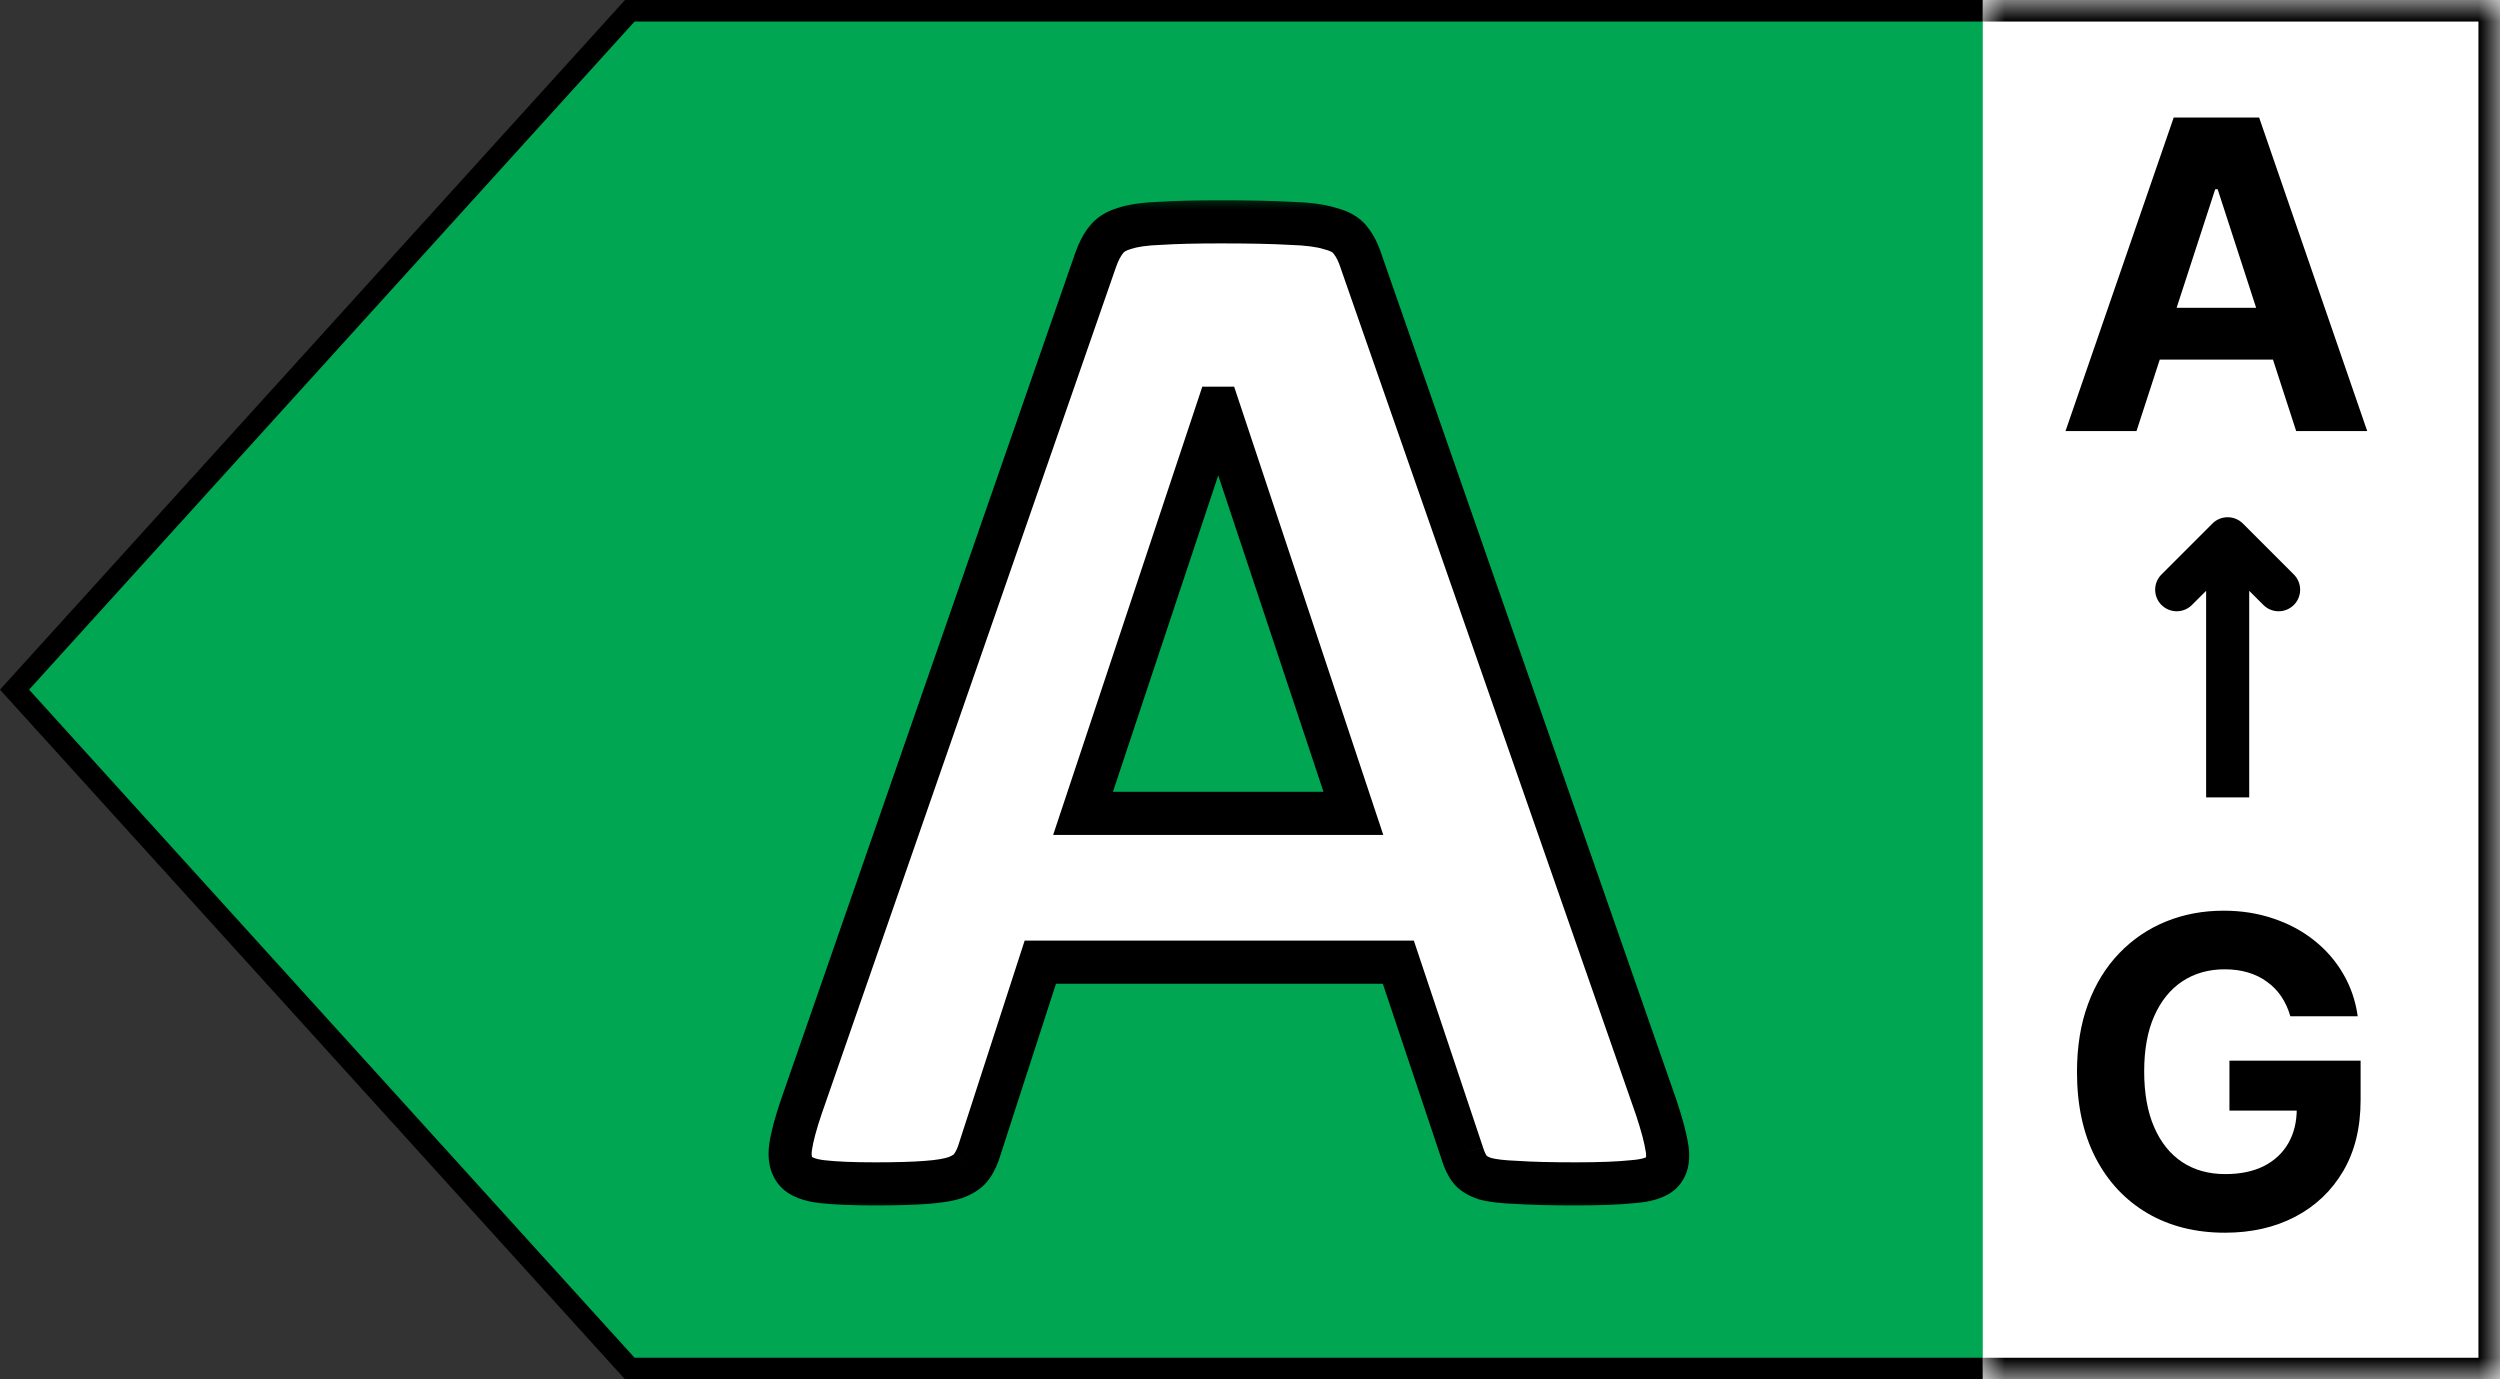
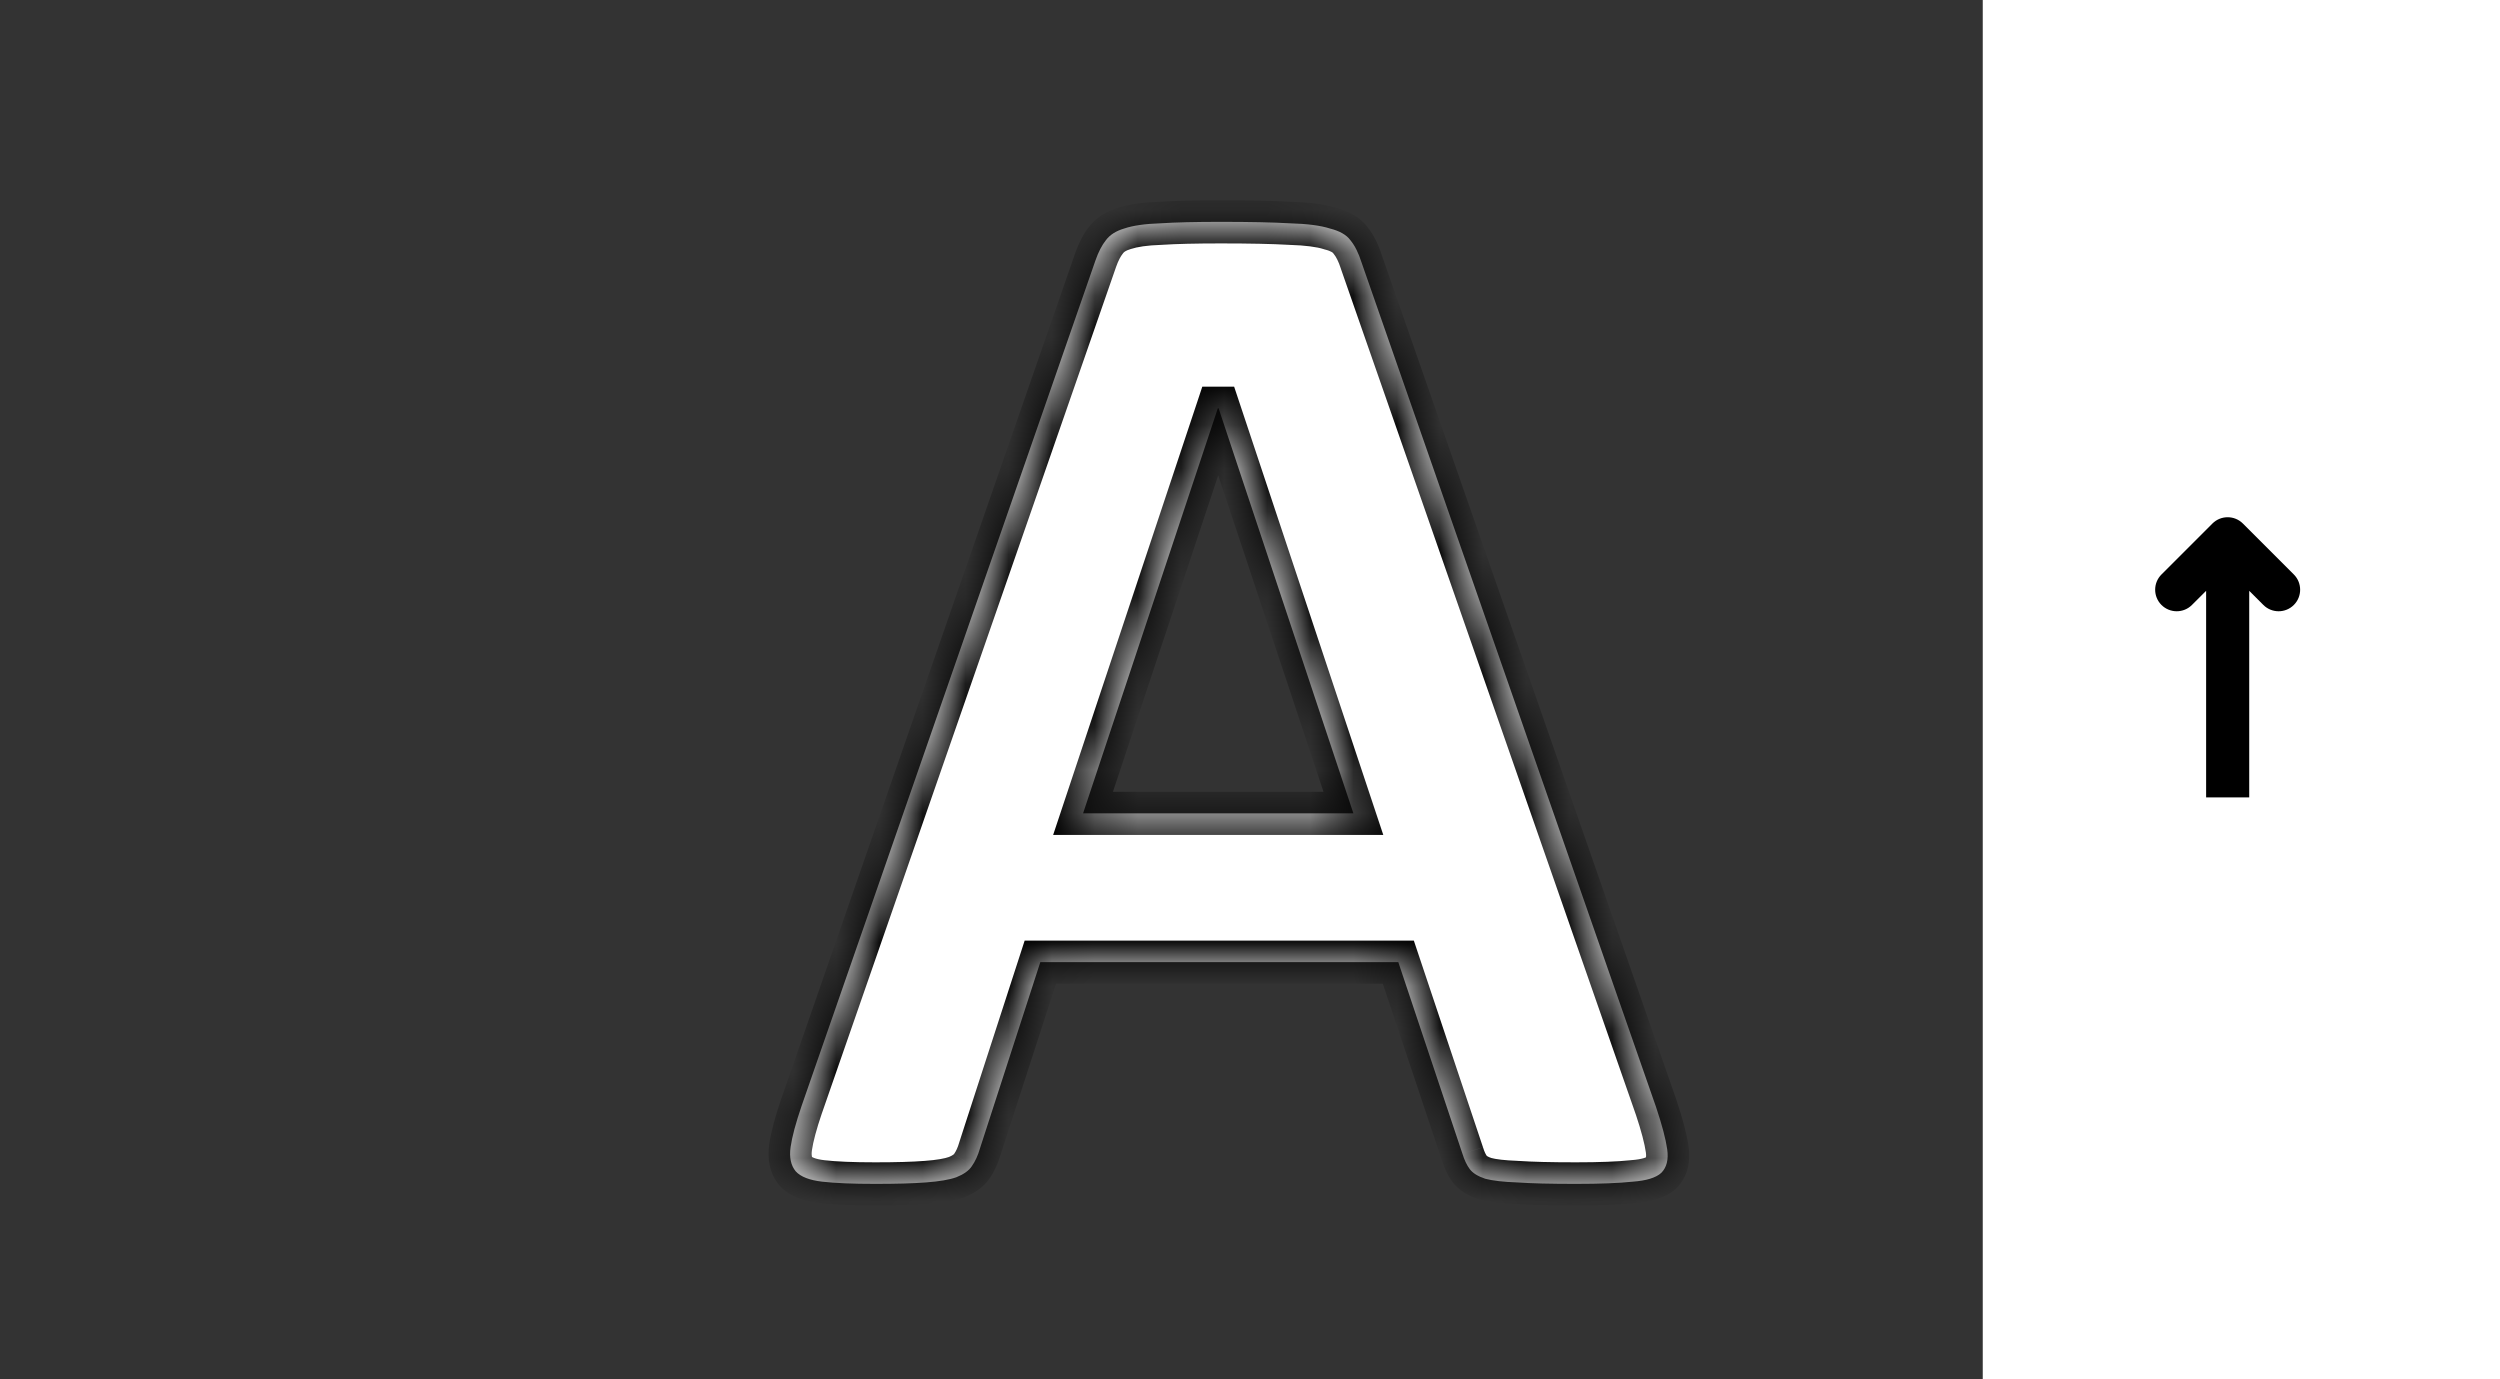
<svg xmlns="http://www.w3.org/2000/svg" width="58" height="32" viewBox="0 0 58 32" fill="none">
  <rect x="0" y="0" width="58" height="32" fill="#333333" stroke="none" />
-   <path d="M57.75 0.25V31.75H14.611L0.337 16L14.611 0.25H57.75Z" fill="#00A651" stroke="black" stroke-width="0.5" />
  <mask id="path-2-inside-1_34_154" fill="white">
    <path d="M46 0H58V32H46V0Z" />
  </mask>
  <path d="M46 0H58V32H46V0Z" fill="white" />
-   <path d="M58 0H58.5V-0.5H58V0ZM58 32V32.5H58.5V32H58ZM46 0V0.5H58V0V-0.5H46V0ZM58 0H57.5V32H58H58.5V0H58ZM58 32V31.5H46V32V32.5H58V32Z" fill="black" mask="url(#path-2-inside-1_34_154)" />
  <path d="M51.328 12.146C51.523 11.951 51.84 11.951 52.035 12.146L53.217 13.328C53.412 13.523 53.412 13.84 53.217 14.035C53.022 14.23 52.705 14.23 52.51 14.035L52.182 13.707V18.5H51.182V13.707L50.853 14.035C50.658 14.23 50.342 14.23 50.146 14.035C49.951 13.84 49.951 13.523 50.146 13.328L51.328 12.146Z" fill="black" />
-   <path d="M49.567 10H47.92L50.43 2.727H52.412L54.919 10H53.271L51.449 4.389H51.393L49.567 10ZM49.464 7.141H53.356V8.342H49.464V7.141Z" fill="black" />
-   <path d="M53.136 23.578C53.087 23.405 53.017 23.253 52.927 23.12C52.837 22.985 52.727 22.872 52.596 22.779C52.469 22.684 52.322 22.612 52.156 22.562C51.993 22.513 51.812 22.488 51.613 22.488C51.241 22.488 50.914 22.58 50.633 22.765C50.353 22.95 50.136 23.218 49.979 23.571C49.823 23.921 49.745 24.35 49.745 24.857C49.745 25.363 49.822 25.794 49.976 26.149C50.13 26.504 50.347 26.775 50.629 26.962C50.911 27.147 51.243 27.239 51.627 27.239C51.975 27.239 52.272 27.178 52.518 27.055C52.767 26.929 52.956 26.753 53.087 26.526C53.219 26.298 53.285 26.03 53.285 25.72L53.598 25.766H51.723V24.608H54.766V25.524C54.766 26.163 54.631 26.713 54.361 27.172C54.091 27.629 53.72 27.982 53.246 28.23C52.773 28.476 52.231 28.599 51.62 28.599C50.938 28.599 50.339 28.449 49.823 28.148C49.307 27.845 48.904 27.416 48.616 26.859C48.329 26.301 48.186 25.638 48.186 24.871C48.186 24.281 48.271 23.756 48.442 23.294C48.614 22.83 48.856 22.437 49.166 22.115C49.476 21.793 49.837 21.548 50.249 21.38C50.661 21.212 51.107 21.128 51.588 21.128C52 21.128 52.383 21.188 52.738 21.309C53.094 21.427 53.408 21.595 53.683 21.813C53.96 22.031 54.186 22.29 54.361 22.591C54.536 22.889 54.649 23.218 54.699 23.578H53.136Z" fill="black" />
  <mask id="path-6-outside-2_34_154" maskUnits="userSpaceOnUse" x="16.898" y="4.364" width="23" height="24" fill="black">
-     <rect fill="white" x="16.898" y="4.364" width="23" height="24" />
-     <path d="M38.422 25.689C38.559 26.099 38.645 26.424 38.679 26.663C38.713 26.902 38.667 27.084 38.542 27.21C38.417 27.324 38.195 27.392 37.876 27.415C37.557 27.449 37.118 27.466 36.56 27.466C35.979 27.466 35.523 27.455 35.193 27.432C34.874 27.421 34.629 27.392 34.458 27.347C34.287 27.29 34.167 27.215 34.099 27.124C34.031 27.033 33.974 26.914 33.928 26.765L32.441 22.322H24.135L22.734 26.646C22.689 26.805 22.626 26.942 22.546 27.056C22.478 27.159 22.358 27.244 22.187 27.312C22.028 27.369 21.794 27.409 21.486 27.432C21.19 27.455 20.797 27.466 20.307 27.466C19.783 27.466 19.373 27.449 19.077 27.415C18.781 27.381 18.576 27.301 18.462 27.176C18.348 27.039 18.308 26.851 18.342 26.612C18.376 26.372 18.462 26.053 18.598 25.655L25.417 6.036C25.485 5.842 25.565 5.688 25.656 5.574C25.748 5.449 25.89 5.358 26.084 5.301C26.289 5.232 26.568 5.192 26.921 5.181C27.274 5.158 27.741 5.147 28.322 5.147C28.995 5.147 29.53 5.158 29.929 5.181C30.328 5.192 30.635 5.232 30.852 5.301C31.08 5.358 31.239 5.449 31.33 5.574C31.433 5.699 31.518 5.87 31.587 6.087L38.422 25.689ZM28.271 9.471H28.254L25.127 18.87H31.399L28.271 9.471Z" />
+     <path d="M38.422 25.689C38.559 26.099 38.645 26.424 38.679 26.663C38.713 26.902 38.667 27.084 38.542 27.21C38.417 27.324 38.195 27.392 37.876 27.415C37.557 27.449 37.118 27.466 36.56 27.466C35.979 27.466 35.523 27.455 35.193 27.432C34.874 27.421 34.629 27.392 34.458 27.347C34.287 27.29 34.167 27.215 34.099 27.124C34.031 27.033 33.974 26.914 33.928 26.765L32.441 22.322H24.135L22.734 26.646C22.689 26.805 22.626 26.942 22.546 27.056C22.478 27.159 22.358 27.244 22.187 27.312C21.19 27.455 20.797 27.466 20.307 27.466C19.783 27.466 19.373 27.449 19.077 27.415C18.781 27.381 18.576 27.301 18.462 27.176C18.348 27.039 18.308 26.851 18.342 26.612C18.376 26.372 18.462 26.053 18.598 25.655L25.417 6.036C25.485 5.842 25.565 5.688 25.656 5.574C25.748 5.449 25.89 5.358 26.084 5.301C26.289 5.232 26.568 5.192 26.921 5.181C27.274 5.158 27.741 5.147 28.322 5.147C28.995 5.147 29.53 5.158 29.929 5.181C30.328 5.192 30.635 5.232 30.852 5.301C31.08 5.358 31.239 5.449 31.33 5.574C31.433 5.699 31.518 5.87 31.587 6.087L38.422 25.689ZM28.271 9.471H28.254L25.127 18.87H31.399L28.271 9.471Z" />
  </mask>
  <path d="M38.422 25.689C38.559 26.099 38.645 26.424 38.679 26.663C38.713 26.902 38.667 27.084 38.542 27.21C38.417 27.324 38.195 27.392 37.876 27.415C37.557 27.449 37.118 27.466 36.56 27.466C35.979 27.466 35.523 27.455 35.193 27.432C34.874 27.421 34.629 27.392 34.458 27.347C34.287 27.29 34.167 27.215 34.099 27.124C34.031 27.033 33.974 26.914 33.928 26.765L32.441 22.322H24.135L22.734 26.646C22.689 26.805 22.626 26.942 22.546 27.056C22.478 27.159 22.358 27.244 22.187 27.312C22.028 27.369 21.794 27.409 21.486 27.432C21.19 27.455 20.797 27.466 20.307 27.466C19.783 27.466 19.373 27.449 19.077 27.415C18.781 27.381 18.576 27.301 18.462 27.176C18.348 27.039 18.308 26.851 18.342 26.612C18.376 26.372 18.462 26.053 18.598 25.655L25.417 6.036C25.485 5.842 25.565 5.688 25.656 5.574C25.748 5.449 25.89 5.358 26.084 5.301C26.289 5.232 26.568 5.192 26.921 5.181C27.274 5.158 27.741 5.147 28.322 5.147C28.995 5.147 29.53 5.158 29.929 5.181C30.328 5.192 30.635 5.232 30.852 5.301C31.08 5.358 31.239 5.449 31.33 5.574C31.433 5.699 31.518 5.87 31.587 6.087L38.422 25.689ZM28.271 9.471H28.254L25.127 18.87H31.399L28.271 9.471Z" fill="white" />
  <path d="M38.422 25.689L38.897 25.531L38.895 25.524L38.422 25.689ZM38.542 27.21L38.879 27.58L38.887 27.572L38.896 27.563L38.542 27.21ZM37.876 27.415L37.84 26.916L37.831 26.917L37.822 26.918L37.876 27.415ZM35.193 27.432L35.227 26.933L35.219 26.933L35.21 26.932L35.193 27.432ZM34.458 27.347L34.3 27.821L34.314 27.826L34.329 27.83L34.458 27.347ZM33.928 26.765L34.406 26.618L34.402 26.607L33.928 26.765ZM32.441 22.322L32.915 22.163L32.801 21.822H32.441V22.322ZM24.135 22.322V21.822H23.772L23.66 22.168L24.135 22.322ZM22.734 26.646L22.258 26.492L22.256 26.5L22.253 26.509L22.734 26.646ZM22.546 27.056L22.136 26.769L22.13 26.779L22.546 27.056ZM22.187 27.312L22.355 27.783L22.364 27.78L22.373 27.777L22.187 27.312ZM21.486 27.432L21.45 26.933L21.448 26.933L21.486 27.432ZM18.462 27.176L18.078 27.496L18.084 27.504L18.092 27.512L18.462 27.176ZM18.598 25.655L18.126 25.491L18.125 25.492L18.598 25.655ZM25.417 6.036L24.946 5.869L24.945 5.871L25.417 6.036ZM25.656 5.574L26.047 5.886L26.054 5.877L26.061 5.868L25.656 5.574ZM26.084 5.301L26.225 5.78L26.233 5.778L26.242 5.775L26.084 5.301ZM26.921 5.181L26.937 5.681L26.945 5.681L26.953 5.68L26.921 5.181ZM29.929 5.181L29.9 5.68L29.907 5.681L29.915 5.681L29.929 5.181ZM30.852 5.301L30.701 5.777L30.716 5.782L30.73 5.786L30.852 5.301ZM31.33 5.574L30.926 5.868L30.934 5.88L30.943 5.891L31.33 5.574ZM31.587 6.087L31.11 6.237L31.112 6.244L31.114 6.251L31.587 6.087ZM28.271 9.471L28.746 9.313L28.632 8.971H28.271V9.471ZM28.254 9.471V8.971H27.893L27.78 9.313L28.254 9.471ZM25.127 18.87L24.652 18.712L24.433 19.37H25.127V18.87ZM31.399 18.87V19.37H32.092L31.873 18.712L31.399 18.87ZM38.422 25.689L37.948 25.847C38.082 26.247 38.156 26.539 38.184 26.734L38.679 26.663L39.174 26.592C39.133 26.309 39.037 25.951 38.897 25.531L38.422 25.689ZM38.679 26.663L38.184 26.734C38.194 26.807 38.189 26.845 38.185 26.858C38.183 26.867 38.183 26.862 38.189 26.856L38.542 27.21L38.896 27.563C39.17 27.29 39.222 26.926 39.174 26.592L38.679 26.663ZM38.542 27.21L38.206 26.84C38.214 26.833 38.2 26.849 38.135 26.869C38.07 26.888 37.975 26.907 37.84 26.916L37.876 27.415L37.911 27.914C38.256 27.889 38.623 27.812 38.879 27.58L38.542 27.21ZM37.876 27.415L37.822 26.918C37.529 26.949 37.111 26.966 36.56 26.966V27.466V27.966C37.125 27.966 37.584 27.949 37.929 27.912L37.876 27.415ZM36.56 27.466V26.966C35.983 26.966 35.541 26.955 35.227 26.933L35.193 27.432L35.158 27.931C35.505 27.955 35.974 27.966 36.56 27.966V27.466ZM35.193 27.432L35.21 26.932C34.904 26.921 34.703 26.895 34.587 26.863L34.458 27.347L34.329 27.83C34.554 27.89 34.843 27.92 35.175 27.932L35.193 27.432ZM34.458 27.347L34.616 26.872C34.557 26.853 34.522 26.835 34.503 26.823C34.484 26.811 34.488 26.81 34.499 26.824L34.099 27.124L33.699 27.424C33.854 27.632 34.084 27.749 34.3 27.821L34.458 27.347ZM34.099 27.124L34.499 26.824C34.475 26.793 34.44 26.73 34.406 26.619L33.928 26.765L33.45 26.913C33.507 27.097 33.586 27.274 33.699 27.424L34.099 27.124ZM33.928 26.765L34.402 26.607L32.915 22.163L32.441 22.322L31.967 22.481L33.454 26.924L33.928 26.765ZM32.441 22.322V21.822H24.135V22.322V22.822H32.441V22.322ZM24.135 22.322L23.66 22.168L22.258 26.492L22.734 26.646L23.21 26.8L24.611 22.476L24.135 22.322ZM22.734 26.646L22.253 26.509C22.22 26.625 22.179 26.709 22.137 26.769L22.546 27.056L22.956 27.343C23.073 27.175 23.157 26.986 23.215 26.783L22.734 26.646ZM22.546 27.056L22.13 26.779C22.135 26.771 22.134 26.776 22.114 26.79C22.094 26.805 22.059 26.825 22.002 26.848L22.187 27.312L22.373 27.777C22.594 27.688 22.816 27.552 22.962 27.333L22.546 27.056ZM22.187 27.312L22.019 26.841C21.923 26.876 21.743 26.912 21.45 26.933L21.486 27.432L21.523 27.931C21.846 27.907 22.132 27.863 22.355 27.783L22.187 27.312ZM21.486 27.432L21.448 26.933C21.17 26.955 20.791 26.966 20.307 26.966V27.466V27.966C20.803 27.966 21.21 27.955 21.525 27.93L21.486 27.432ZM20.307 27.466V26.966C19.79 26.966 19.402 26.949 19.134 26.918L19.077 27.415L19.02 27.912C19.344 27.949 19.776 27.966 20.307 27.966V27.466ZM19.077 27.415L19.134 26.918C19.015 26.904 18.934 26.884 18.882 26.863C18.831 26.843 18.823 26.83 18.832 26.839L18.462 27.176L18.092 27.512C18.329 27.774 18.686 27.873 19.02 27.912L19.077 27.415ZM18.462 27.176L18.846 26.856C18.845 26.855 18.84 26.849 18.835 26.828C18.83 26.804 18.826 26.758 18.837 26.682L18.342 26.612L17.847 26.541C17.8 26.868 17.844 27.215 18.078 27.496L18.462 27.176ZM18.342 26.612L18.837 26.682C18.865 26.489 18.939 26.204 19.071 25.817L18.598 25.655L18.125 25.492C17.985 25.903 17.888 26.256 17.847 26.541L18.342 26.612ZM18.598 25.655L19.071 25.819L25.89 6.2L25.417 6.036L24.945 5.871L18.126 25.491L18.598 25.655ZM25.417 6.036L25.889 6.202C25.945 6.041 26.002 5.943 26.047 5.886L25.656 5.574L25.266 5.262C25.129 5.433 25.026 5.642 24.946 5.869L25.417 6.036ZM25.656 5.574L26.061 5.868C26.07 5.856 26.105 5.816 26.225 5.78L26.084 5.301L25.943 4.821C25.675 4.9 25.425 5.042 25.252 5.28L25.656 5.574ZM26.084 5.301L26.242 5.775C26.381 5.729 26.606 5.691 26.937 5.681L26.921 5.181L26.905 4.681C26.53 4.693 26.196 4.736 25.926 4.826L26.084 5.301ZM26.921 5.181L26.953 5.68C27.291 5.658 27.746 5.647 28.322 5.647V5.147V4.647C27.736 4.647 27.257 4.658 26.889 4.682L26.921 5.181ZM28.322 5.147V5.647C28.991 5.647 29.515 5.658 29.9 5.68L29.929 5.181L29.957 4.682C29.545 4.658 28.999 4.647 28.322 4.647V5.147ZM29.929 5.181L29.915 5.681C30.296 5.692 30.55 5.73 30.701 5.777L30.852 5.301L31.002 4.824C30.721 4.735 30.359 4.693 29.943 4.681L29.929 5.181ZM30.852 5.301L30.73 5.786C30.901 5.828 30.932 5.876 30.926 5.868L31.33 5.574L31.735 5.28C31.547 5.022 31.258 4.887 30.973 4.816L30.852 5.301ZM31.33 5.574L30.943 5.891C30.993 5.951 31.053 6.059 31.11 6.237L31.587 6.087L32.063 5.936C31.983 5.682 31.873 5.447 31.717 5.257L31.33 5.574ZM31.587 6.087L31.114 6.251L37.95 25.854L38.422 25.689L38.895 25.524L32.059 5.922L31.587 6.087ZM28.271 9.471V8.971H28.254V9.471V9.971H28.271V9.471ZM28.254 9.471L27.78 9.313L24.652 18.712L25.127 18.87L25.601 19.028L28.729 9.628L28.254 9.471ZM25.127 18.87V19.37H31.399V18.87V18.37H25.127V18.87ZM31.399 18.87L31.873 18.712L28.746 9.313L28.271 9.471L27.797 9.628L30.924 19.028L31.399 18.87Z" fill="black" mask="url(#path-6-outside-2_34_154)" />
</svg>